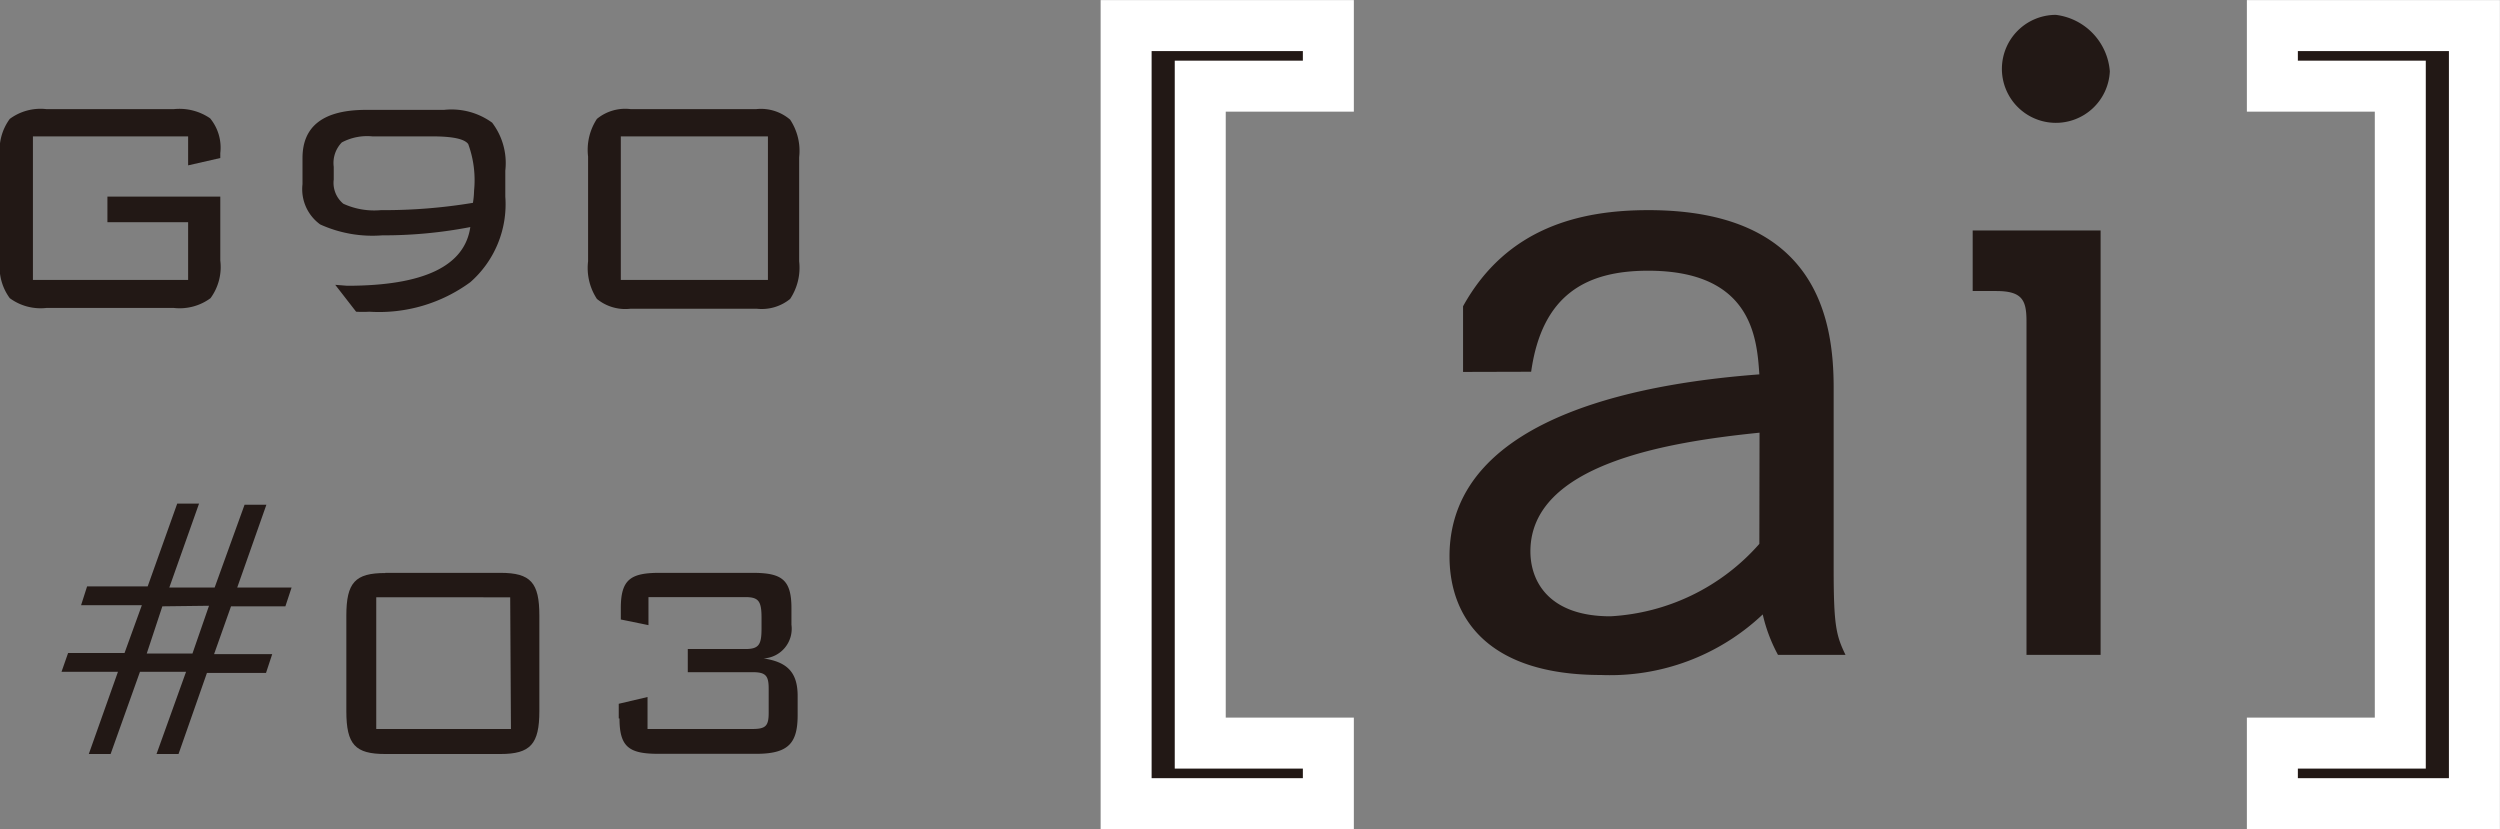
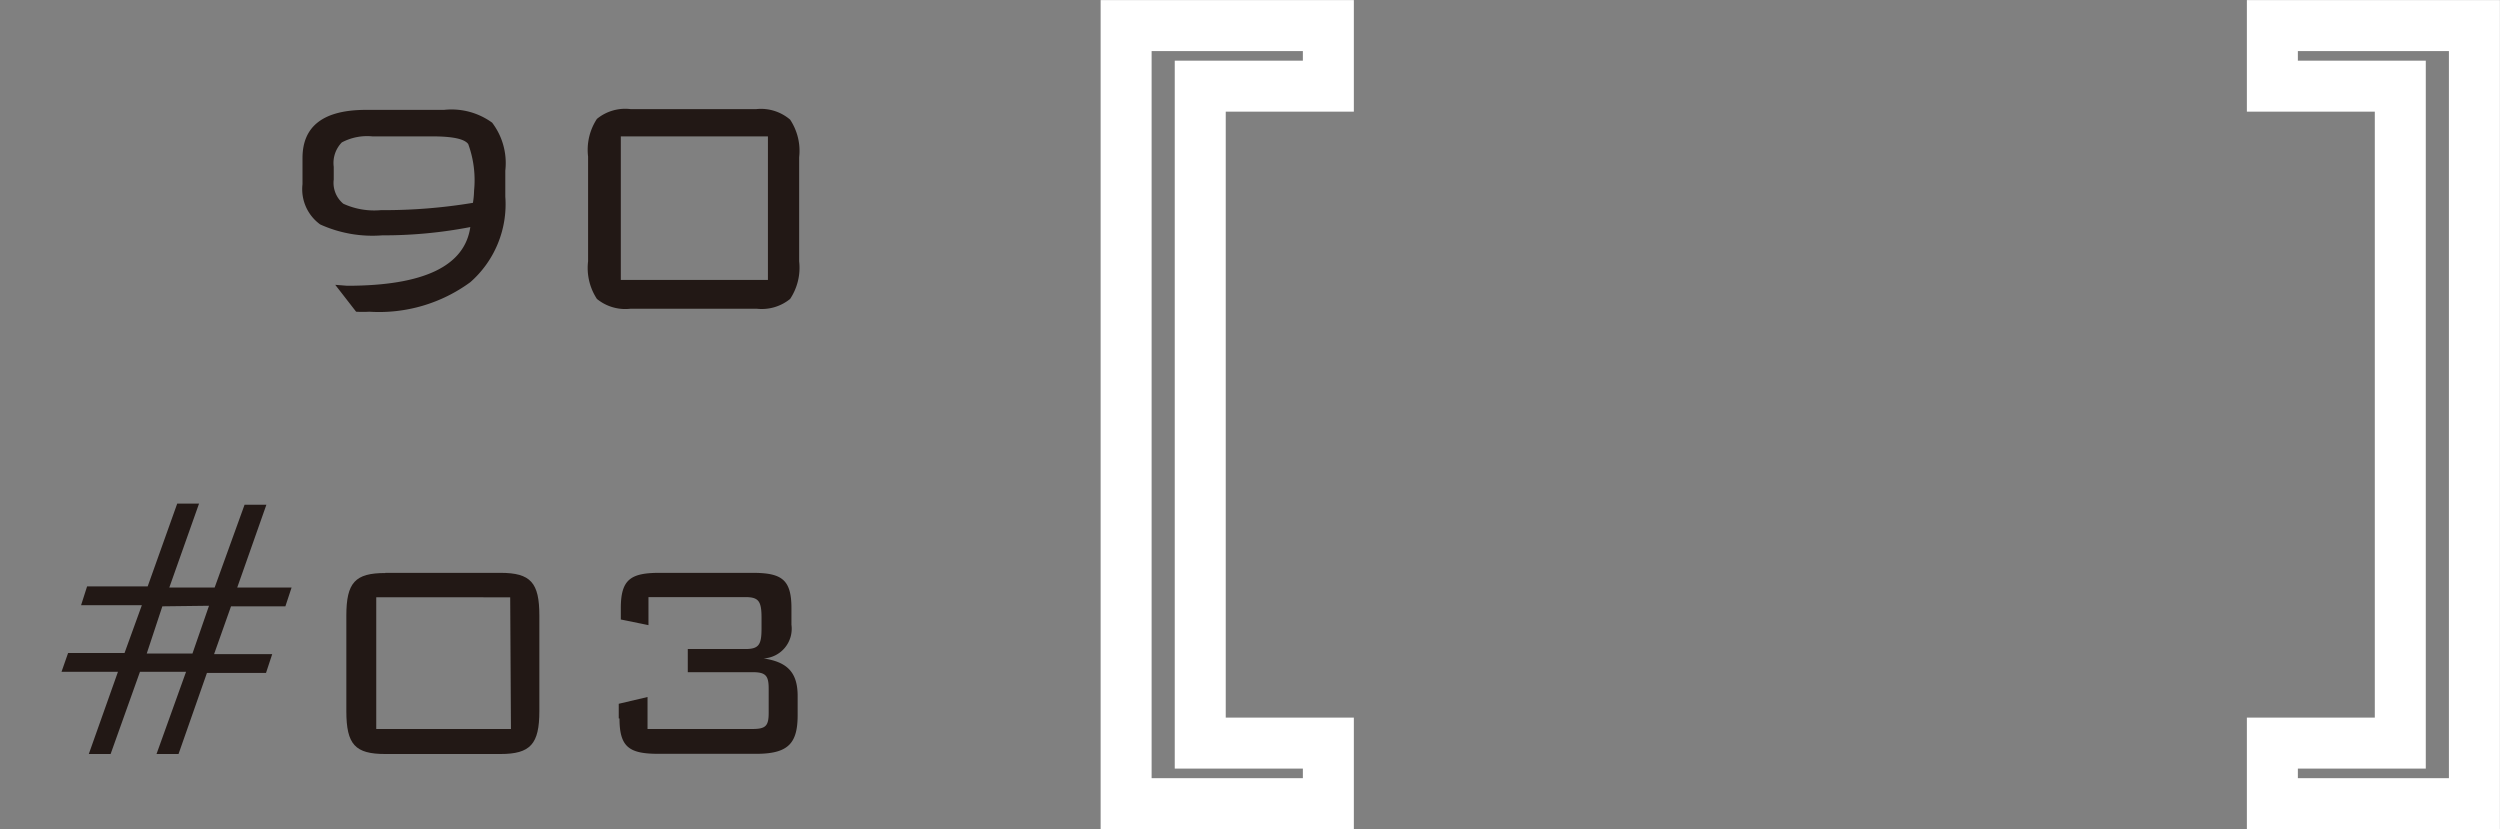
<svg xmlns="http://www.w3.org/2000/svg" viewBox="0 0 132.89 44.08">
  <rect x="0" y="0" width="132.89" height="44.08" fill="#808080" stroke="none" />
  <defs>
    <style>.cls-1{fill:#221815;}.cls-2{fill:none;stroke:#fff;stroke-width:2.71px;}</style>
  </defs>
  <title>ttl_product</title>
  <g id="レイヤー_2" data-name="レイヤー 2">
    <g id="TEXT">
-       <polygon class="cls-1" points="70.61 39.5 70.61 42.72 59.86 42.72 59.86 1.36 70.61 1.36 70.61 4.58 63.8 4.58 63.8 39.5 70.61 39.5" />
      <polygon class="cls-2" points="70.61 39.5 70.61 42.72 59.86 42.72 59.86 1.36 70.61 1.36 70.61 4.58 63.8 4.58 63.8 39.5 70.61 39.5" />
-       <path class="cls-1" d="M77.77,19.77V16.28c2.33-4.21,6.27-5.11,9.85-5.11,9,0,9.85,5.87,9.85,9.45v9.62c0,3,.13,3.54.63,4.57H94.51a8.42,8.42,0,0,1-.81-2.15,11.81,11.81,0,0,1-8.59,3.22c-6.09,0-8.06-3.09-8.06-6.31,0-7.75,11.19-9.27,16.47-9.67-.13-1.88-.36-5.51-5.91-5.51-3.27,0-5.64,1.25-6.22,5.37ZM93.53,23c-4.84.49-12.18,1.66-12.18,6.31,0,1.61,1,3.45,4.25,3.45a11.36,11.36,0,0,0,7.92-3.85Z" />
-       <path class="cls-1" d="M111.66,12.25V34.81h-3.94V17.08c0-1.12-.22-1.61-1.61-1.61h-1.25V12.25Zm.49-8.46a2.87,2.87,0,1,1-2.87-3,3.28,3.28,0,0,1,2.87,3" />
-       <polygon class="cls-1" points="120.79 4.58 120.79 1.36 131.53 1.36 131.53 42.72 120.79 42.72 120.79 39.5 127.59 39.5 127.59 4.58 120.79 4.58" />
      <polygon class="cls-2" points="120.79 4.58 120.79 1.36 131.53 1.36 131.53 42.72 120.79 42.72 120.79 39.5 127.59 39.5 127.59 4.58 120.79 4.58" />
-       <path class="cls-1" d="M10,7.25H1.75v7.63H10V11.81H5.71V10.45h6v3.4a2.8,2.8,0,0,1-.52,2,2.76,2.76,0,0,1-1.94.52H2.46a2.76,2.76,0,0,1-1.94-.52,2.79,2.79,0,0,1-.52-2V8.32a2.79,2.79,0,0,1,.52-2,2.75,2.75,0,0,1,1.94-.52H9.25a2.88,2.88,0,0,1,1.92.49,2.46,2.46,0,0,1,.54,1.85v.26L10,8.79Z" />
      <path class="cls-1" d="M17.82,15.14l.63.05q6.1,0,6.55-3.12a24.26,24.26,0,0,1-4.68.44,6.71,6.71,0,0,1-3.3-.58,2.31,2.31,0,0,1-.94-2.14V8.4q0-2.56,3.38-2.56h4.15a3.67,3.67,0,0,1,2.55.68,3.55,3.55,0,0,1,.7,2.55v1.38A5.51,5.51,0,0,1,25,15a8.2,8.2,0,0,1-5.36,1.57,6.7,6.7,0,0,1-.71,0Zm7.32-4.36a4.64,4.64,0,0,0,.06-.65,5.59,5.59,0,0,0-.31-2.47Q24.6,7.25,23,7.25h-3.2a2.87,2.87,0,0,0-1.63.32,1.57,1.57,0,0,0-.43,1.3v.67a1.44,1.44,0,0,0,.51,1.29,3.94,3.94,0,0,0,2,.34,28.75,28.75,0,0,0,4.9-.39" />
      <path class="cls-1" d="M31.26,8.32a3,3,0,0,1,.47-2,2.37,2.37,0,0,1,1.79-.52h6.68A2.38,2.38,0,0,1,42,6.36a3,3,0,0,1,.48,2v5.53a3,3,0,0,1-.48,2,2.39,2.39,0,0,1-1.78.52H33.52a2.38,2.38,0,0,1-1.79-.52,3,3,0,0,1-.47-2ZM33,14.88h7.82V7.25H33Z" />
      <path class="cls-1" d="M9,31.23h2.41L13,26.83h1.16l-1.55,4.4H15.5l-.33,1H12.28l-.9,2.54h3.09l-.33,1H11L9.49,40.08H8.32l1.57-4.37H7.44L5.88,40.08H4.72l1.55-4.37h-3l.35-1h3l.92-2.54H4.31l.32-1H7.85l1.57-4.4h1.16Zm-.37,1L7.8,34.74h2.43l.88-2.54Z" />
      <path class="cls-1" d="M20.48,30.45H26.6c1.61,0,2.07.52,2.07,2.27V37.8c0,1.75-.47,2.28-2.07,2.28H20.48c-1.6,0-2.07-.5-2.07-2.28V32.73c0-1.77.47-2.27,2.07-2.27m6.64,1.29H20v7h7.16Z" />
      <path class="cls-1" d="M32.89,38.19v-.78l1.53-.36v1.7H40c.71,0,.86-.17.86-.86V36.61c0-.69-.15-.88-.86-.88H36.56V34.5h3.06c.73,0,.86-.24.86-1.1v-.56c0-.88-.15-1.1-.86-1.1H34.47v1.49L33,32.93v-.6c0-1.53.52-1.88,2.07-1.88H40c1.55,0,2.07.35,2.07,1.88v.88A1.58,1.58,0,0,1,40.59,35c1.27.19,1.81.75,1.81,2v1c0,1.49-.47,2.07-2.2,2.07H35c-1.55,0-2.07-.35-2.07-1.88" />
    </g>
  </g>
</svg>